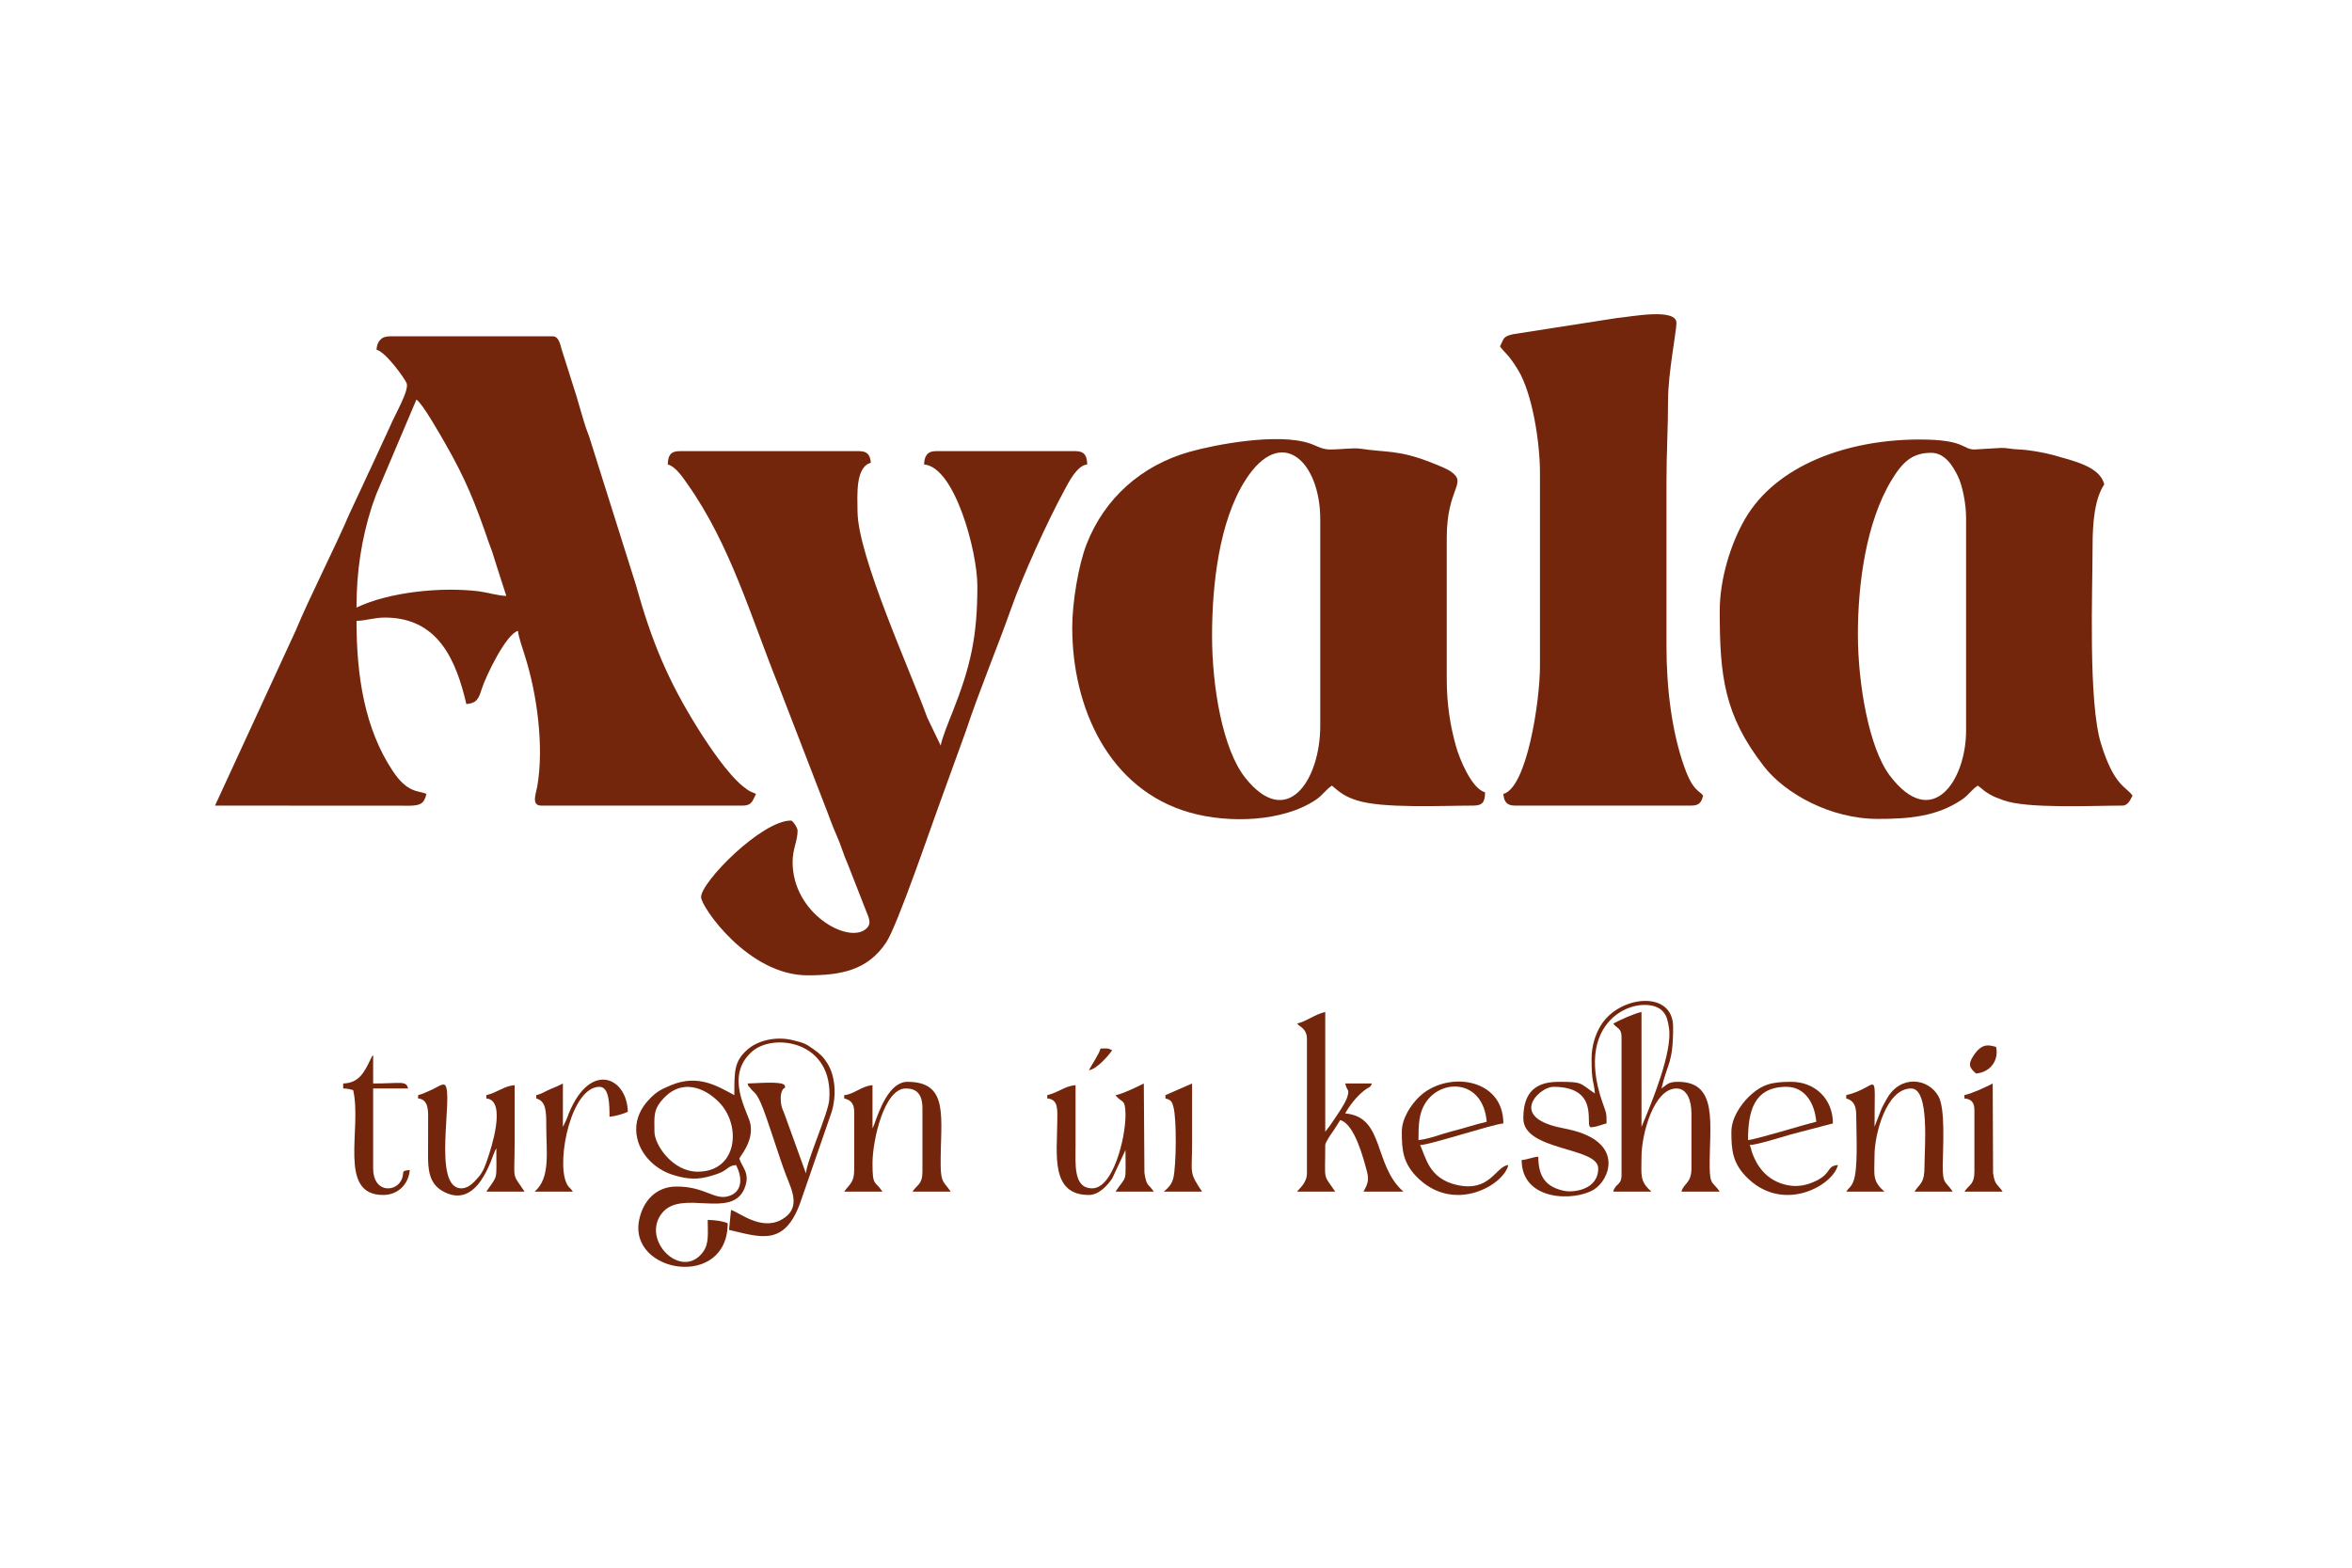
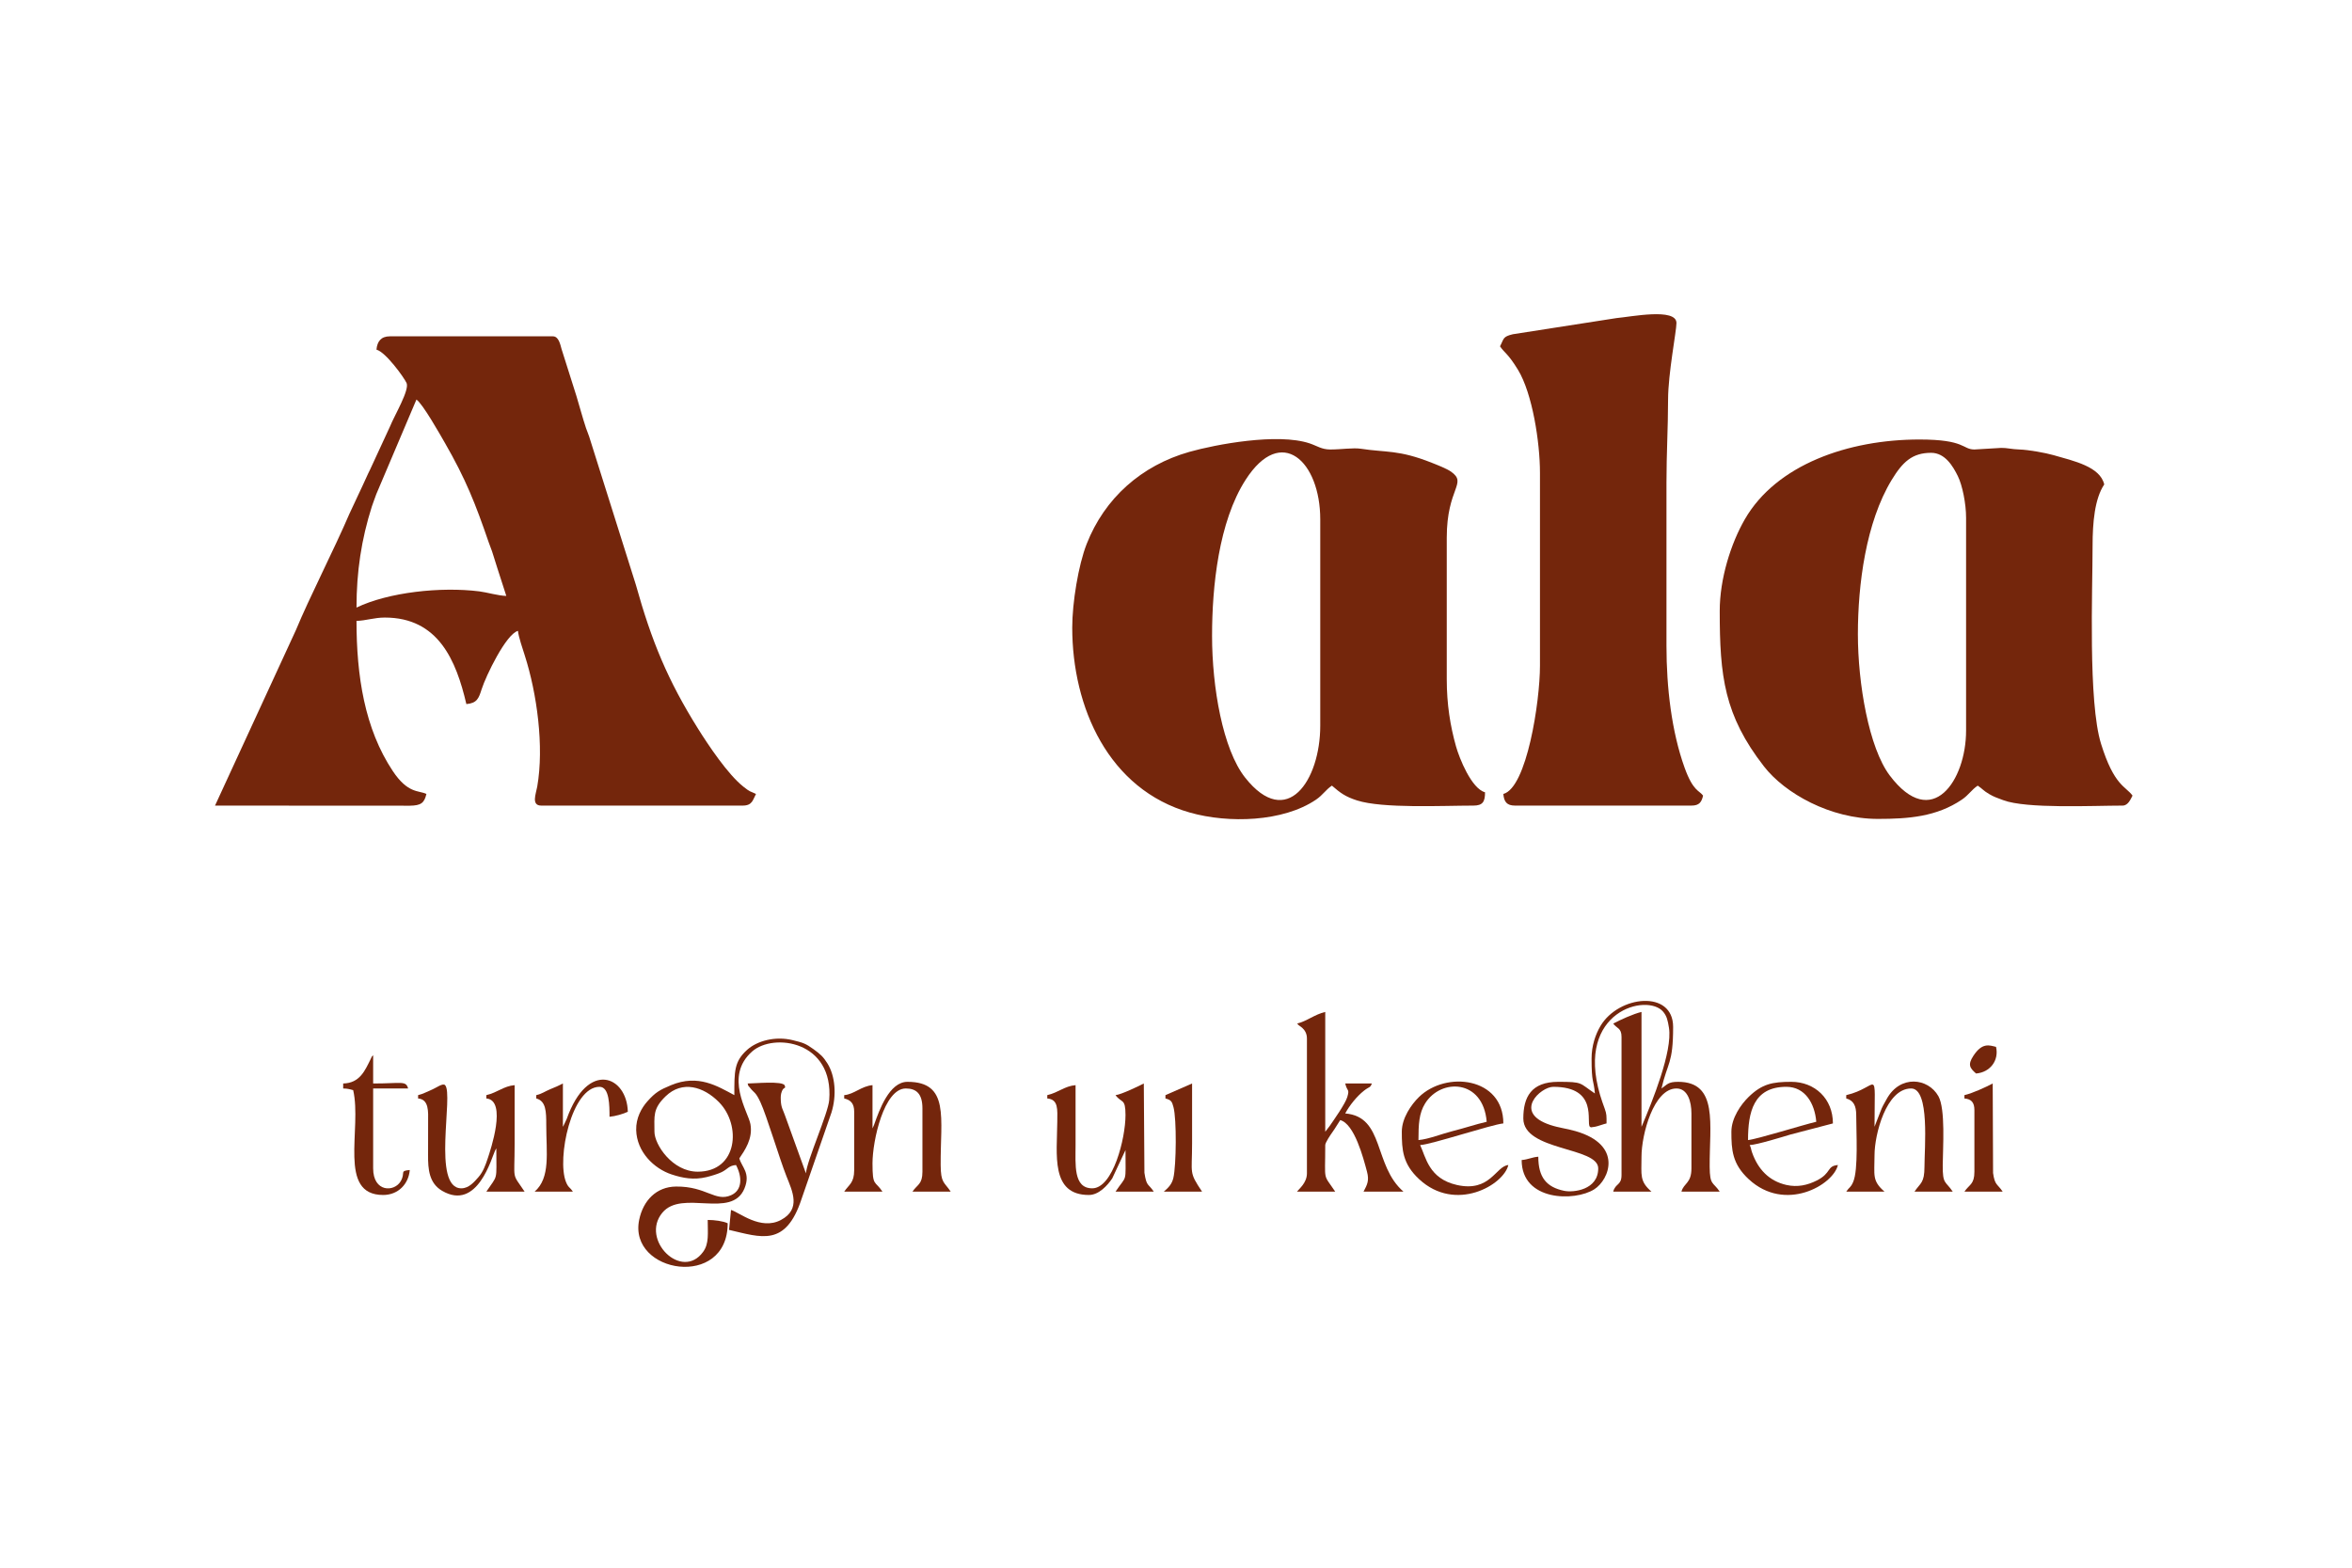
<svg xmlns="http://www.w3.org/2000/svg" width="711" height="474" viewBox="0 0 711 474" fill="none">
  <g clip-path="url(#clip0_23_17)">
    <path fill-rule="evenodd" clip-rule="evenodd" d="M107.77 183.703C107.77 172.834 109.252 163.092 112.412 153.126C112.765 152.013 113.345 150.626 113.745 149.428L125.884 120.811C127.8 122.094 133.022 131.362 134.464 133.866C140.796 144.864 143.706 152.249 147.705 163.896C148.259 165.512 148.582 166.106 149.03 167.603C149.496 169.162 149.822 170.177 150.355 171.813L153.055 180.181C150.607 180.126 147.173 179.086 144.876 178.801C133.252 177.354 117.474 179.047 107.77 183.703ZM113.808 105.717C116.618 106.467 122.145 114.138 122.902 115.803C123.856 117.901 119.283 125.525 117.904 128.932L111.863 142.01C111.068 143.546 110.51 144.967 109.782 146.471L105.611 155.382C101.187 165.748 93.474 180.771 89.443 190.535L65 243.576L123.904 243.609C127.263 243.555 128.262 242.803 128.903 240.054C126.552 238.926 123.323 240.023 118.73 233.12C110.207 220.31 107.77 204.303 107.77 187.728C110.648 187.664 113.075 186.722 116.324 186.722C132.487 186.722 137.896 199.653 140.979 212.885C144.218 212.615 144.73 211.119 145.584 208.433C146.886 204.338 152.984 191.706 156.577 190.747C156.719 192.452 158.075 196.427 158.653 198.231C162.307 209.643 164.526 225.699 162.404 237.834C162.023 240.013 160.512 243.576 163.622 243.576H224.506C227.415 243.576 227.549 241.91 228.531 240.054C226.547 239.102 226.918 239.59 224.706 237.842C220.026 234.142 214.118 225.288 211.018 220.333C201.895 205.749 197.001 193.97 192.202 176.761L178.099 131.995C177.778 130.984 177.549 130.624 177.147 129.425C176.118 126.357 175.205 122.852 174.253 119.741L169.777 105.6C169.334 104.008 168.863 101.692 167.144 101.692H117.833C115.2 101.692 114.014 103.24 113.808 105.717Z" fill="#74260C" />
    <path fill-rule="evenodd" clip-rule="evenodd" d="M366.401 192.256C366.401 177.389 368.387 157.759 376.556 145.054C387.361 128.251 399.107 139.538 399.107 157.037V219.426C399.107 235.892 389.054 251.128 376.387 235.1C369.641 226.565 366.401 207.796 366.401 192.256ZM324.134 189.74C324.134 213.899 335.119 238.724 359.747 245.701C371.31 248.978 387.844 248.559 397.818 241.784C399.926 240.353 400.715 238.82 402.629 237.538C405.156 239.735 406.692 240.884 410.228 242.015C418.009 244.506 436.058 243.576 445.399 243.576C448.268 243.576 448.921 242.375 448.921 239.551C444.808 238.453 441.146 229.226 440.148 225.682C438.41 219.507 437.348 212.97 437.348 205.338V162.572C437.348 147.47 443.678 146.204 438.674 142.63C437.347 141.681 434.383 140.543 432.826 139.924C422.775 135.931 419.076 136.864 411.384 135.681C409.05 135.322 405.524 135.905 402.126 135.905C399.523 135.905 398.153 134.814 395.916 134.064C386.219 130.814 367.385 134.408 359.567 136.619C345.021 140.734 333.931 150.644 328.511 164.432C325.971 170.892 324.134 182.28 324.134 189.74Z" fill="#74260C" />
    <path fill-rule="evenodd" clip-rule="evenodd" d="M561.632 191.753C561.632 176.791 564.035 157.967 571.846 145.112C575.138 139.694 578.051 136.912 583.771 136.912C588.001 136.912 590.39 140.996 591.84 143.937C593.231 146.759 594.338 152.295 594.338 156.534V220.935C594.338 235.877 584.082 251.487 571.253 234.459C564.963 226.109 561.632 206.705 561.632 191.753ZM519.868 184.71C519.868 204.453 521.2 216.227 533.234 231.721C539.588 239.901 553.298 247.601 567.67 247.601C577.006 247.601 585.42 246.932 593.047 241.782C595.16 240.356 595.943 238.823 597.86 237.538C599.31 238.509 599.546 239.06 601.337 240.1C602.878 240.994 603.614 241.199 605.546 241.929C612.608 244.596 632.674 243.576 641.636 243.576C643.307 243.576 644.055 241.691 644.655 240.557C642.531 237.658 639.113 237.664 635.142 224.913C631.201 212.254 632.579 178.476 632.579 165.087C632.579 157.956 633.214 150.782 636.101 146.471C634.845 141.082 626.937 139.385 620.799 137.622C618.298 136.903 613.198 135.986 610.439 135.906C608.025 135.835 606.622 135.377 604.933 135.426L596.854 135.905C593.199 135.905 594.172 132.886 580.249 132.886C558.724 132.886 536.95 140.494 527.43 157.052C523.245 164.331 519.868 174.962 519.868 184.71Z" fill="#74260C" />
-     <path fill-rule="evenodd" clip-rule="evenodd" d="M201.863 140.434C204.336 141.094 206.542 144.549 207.9 146.472C220.794 164.739 227.018 186.601 235.29 207.133L249.303 243.435C250.527 246.485 251.511 249.498 252.853 252.463C254.244 255.533 254.99 258.458 256.376 261.519L262.481 277.123C263.066 278.867 262.991 279.79 261.785 280.855C256.499 285.528 239.601 276.285 239.601 260.683C239.601 256.613 241.111 254.317 241.111 251.123C241.111 250.363 239.708 248.104 239.098 248.104C230.21 248.104 211.927 266.679 211.927 271.249C211.927 274.101 226.097 294.896 244.13 294.896C254.118 294.896 262.259 293.437 267.894 284.948C271.337 279.76 281.621 249.427 284.1 242.79L291.993 220.997C296.092 208.65 301.499 195.785 305.703 183.89C309.268 173.804 316.565 157.829 321.618 148.483C322.965 145.993 325.527 140.694 328.662 140.434C328.603 137.764 327.818 136.408 325.14 136.408H282.874C280.324 136.408 279.407 137.953 279.352 140.434C288.644 141.207 295.453 166.733 295.453 177.162C295.453 192.449 293.442 201.441 287.906 215.401C287.157 217.291 284.534 223.657 284.383 225.463L280.301 216.968C275.25 202.916 259.225 167.972 259.225 154.521C259.225 150.211 258.446 141.213 263.25 139.93C263.055 137.588 262.223 136.408 259.728 136.408H205.385C202.708 136.408 201.923 137.764 201.863 140.434Z" fill="#74260C" />
    <path fill-rule="evenodd" clip-rule="evenodd" d="M453.449 104.711C454.818 106.755 455.853 106.837 458.897 111.842C463.241 118.985 465.526 133.748 465.526 142.949V201.313C465.526 212.107 461.558 238.158 454.456 240.054C454.65 242.396 455.483 243.576 457.978 243.576H511.314C513.702 243.576 514.381 242.513 514.836 240.557C513.654 238.944 511.82 239.287 509.231 232.075C505.331 221.209 503.767 207.923 503.767 195.275V145.968C503.767 136.931 504.241 129.595 504.252 120.794C504.264 112.903 506.786 100.131 506.786 97.667C506.786 92.993 492.887 95.808 488.686 96.172L457.341 101.055C454.207 101.805 454.686 102.373 453.449 104.711Z" fill="#74260C" />
    <path fill-rule="evenodd" clip-rule="evenodd" d="M197.838 342.191C197.838 337.409 197.278 335.284 201.21 331.476C206.26 326.584 212.706 328.54 217.347 333.249C224.165 340.166 223.048 354.266 210.92 354.266C203.232 354.266 197.838 346.046 197.838 342.191ZM221.99 331.122C216.936 328.448 211.111 324.679 202.872 328.105C199.398 329.549 198.122 330.288 195.698 333.007C193.93 334.99 192.22 338.051 192.316 341.663C192.491 348.292 197.696 353.343 203.04 355.102C206.437 356.22 209.735 356.828 213.565 355.905C214.977 355.565 216.937 354.984 218.115 354.417C219.999 353.509 220.248 352.44 222.493 352.254C224.417 355.889 224.401 359.863 221.033 361.367C216.234 363.509 213.555 358.666 204.358 358.76C198.401 358.821 194.432 362.99 193.224 368.807C189.853 385.029 219.977 389.945 219.977 369.863C218.636 369.22 216.02 368.857 213.939 368.857C213.939 372.961 214.386 375.989 212.538 378.525C206.087 387.378 193.499 374.836 200.204 366.695C206.143 359.484 221.189 368.741 225.049 359.336C226.973 354.647 224.211 352.904 223.499 350.241C225.113 347.831 227.649 344.316 226.851 339.882C226.183 336.172 218.819 325.428 227.387 317.903C233.837 312.237 252.116 314.685 250.663 332.623C250.336 336.666 243.958 350.789 243.626 354.769L237.351 337.397C236.713 335.508 236.121 334.995 236.028 332.611C235.983 331.428 236.012 330.809 236.403 329.855C236.941 328.543 237.647 329.314 237.209 328.187C236.653 326.756 227.983 327.6 226.015 327.6C226.312 328.71 226.138 328.113 226.734 328.894C227.992 330.54 228.373 330.014 229.888 333.288C231.791 337.402 235.576 350.173 237.736 355.628C239.518 360.131 242.235 365.581 236.082 368.86C229.924 372.142 223.378 366.477 220.984 365.838L220.383 371.864C230.121 374.11 237.495 377.152 242.308 362.508L251.362 336.341C252.966 331.101 252.474 325.322 250.154 321.576C248.89 319.534 247.989 318.72 245.937 317.239C243.515 315.491 242.782 315.272 239.622 314.497C234.354 313.207 228.888 314.7 225.879 317.401C221.904 320.97 221.99 323.907 221.99 331.122Z" fill="#74260C" />
    <path fill-rule="evenodd" clip-rule="evenodd" d="M481.124 320.053C481.124 327.761 481.765 326.238 482.13 330.619C477.329 327.404 478.643 327.096 471.06 327.096C462.847 327.096 460.494 331.755 460.494 338.166C460.494 348.068 483.136 346.729 483.136 353.26C483.136 359.817 475.602 360.623 472.858 360.057C467.514 358.955 465.022 356.002 465.022 349.738C463.027 349.904 461.985 350.578 459.99 350.744C459.99 363.244 476.067 363.323 481.93 359.601C486.572 356.654 490.654 346.137 476.281 342.002C473.421 341.179 471.315 341.029 468.597 340.125C457.225 336.344 465.756 328.606 469.551 328.606C483.332 328.606 479.37 339.432 480.62 340.681C481.356 341.028 480.419 340.858 481.43 340.788C481.906 340.755 482.444 340.626 482.887 340.506C484.078 340.184 484.529 339.936 485.652 339.675C485.652 337.427 485.707 336.894 485.094 335.202C484.62 333.892 484.137 332.571 483.694 331.068C476.177 305.594 498.059 300.17 502.792 305.933C503.843 307.214 504.152 308.428 504.522 310.768C505.65 317.901 499.488 332.966 496.38 340.34C496.348 340.416 496.286 340.575 496.219 340.681V305.965C493.744 306.541 489.748 308.385 487.665 309.487C488.758 310.98 490.181 310.789 490.181 313.512V355.272C490.181 358.477 488.357 357.709 487.665 360.304H499.238C495.577 357.122 496.219 355.316 496.219 349.738C496.219 343.034 499.889 329.109 506.785 329.109C510.218 329.109 511.314 333.159 511.314 336.656V353.26C511.314 357.852 509.001 357.657 508.295 360.304H519.868C517.843 357.28 516.867 358.498 516.827 352.778C516.738 340.063 519.534 327.096 507.288 327.096C504.17 327.096 504.002 327.94 502.257 329.109C504.12 321.111 505.779 321.7 505.779 310.493C505.779 299.169 489.323 300.971 483.833 310.184C482.315 312.733 481.124 316.194 481.124 320.053Z" fill="#74260C" />
    <path fill-rule="evenodd" clip-rule="evenodd" d="M392.062 309.487C392.152 309.565 392.302 309.558 392.343 309.71C392.467 310.179 395.081 310.919 395.081 314.015V354.769C395.081 357.674 392.66 359.487 392.062 360.304H403.635C399.837 354.632 400.616 357.655 400.616 346.216C400.616 345.453 402.264 343.042 402.772 342.334C403.737 340.987 404.292 339.942 405.145 338.669C409.462 339.822 412.154 350.187 413.238 354.261C413.956 356.962 413.324 358.159 412.189 360.304H424.265C415.111 352.347 418.624 337.652 406.655 336.656C407.926 334.254 410.152 331.486 412.341 329.764C414.008 328.453 414.199 328.998 414.705 327.6H406.655C407.247 330.143 408.034 329.128 407.282 331.692C406.694 333.695 403.328 338.464 401.931 340.487L400.616 342.191V305.965C397.38 306.719 395.033 308.795 392.062 309.487Z" fill="#74260C" />
    <path fill-rule="evenodd" clip-rule="evenodd" d="M263.753 341.185V328.103C260.403 328.382 258.192 330.873 255.199 331.122V332.128C257.104 332.572 258.218 333.578 258.218 336.153V353.763C258.218 357.691 256.638 358.155 255.199 360.304H266.772C264.472 356.868 263.753 358.843 263.753 351.75C263.753 344.898 267.222 329.109 273.817 329.109C277.009 329.109 278.848 330.704 278.848 335.147V354.266C278.848 358.142 277.302 358.104 275.829 360.304H287.402C285.397 357.309 284.405 357.785 284.361 352.275C284.25 338.106 287.163 327.096 274.32 327.096C268.821 327.096 265.79 335.723 264.348 339.767C264.306 339.885 264.258 340.026 264.215 340.137L263.753 341.185Z" fill="#74260C" />
    <path fill-rule="evenodd" clip-rule="evenodd" d="M566.663 340.681C566.663 321.824 568.16 328.78 558.109 331.122V332.128C560.337 332.723 561.128 334.371 561.128 337.16C561.128 342.358 561.801 353.717 560.206 357.368C559.408 359.194 559.102 358.821 558.109 360.304H569.683C565.845 356.968 566.663 355.354 566.663 349.235C566.663 343.141 570.142 329.109 577.733 329.109C583.414 329.109 581.759 347.072 581.759 352.757C581.759 357.736 580.533 357.626 578.74 360.304H590.313C588.107 357.011 587.23 358.215 587.28 352.267C587.323 347.127 588.149 335.303 585.97 331.439C582.849 325.902 574.399 324.909 570.344 332.286C569.434 333.942 569.032 334.482 568.351 336.331L566.663 340.681Z" fill="#74260C" />
    <path fill-rule="evenodd" clip-rule="evenodd" d="M337.216 331.122C339.077 333.662 340.235 331.916 340.235 337.16C340.235 344.248 336.45 359.297 330.172 359.297C324.409 359.297 325.14 352.021 325.14 346.216C325.14 340.178 325.14 334.141 325.14 328.103C321.82 328.379 319.987 330.329 316.586 331.122V332.128C319.996 332.412 319.639 335.467 319.612 339.165C319.54 349.079 317.525 361.31 329.166 361.31C332.159 361.31 334.783 358.448 336.225 356.293L340.235 347.725C340.235 358.174 340.781 354.981 337.216 360.304H348.789C347.074 357.741 346.608 358.86 345.954 354.585L345.77 327.6C344.346 328.353 338.844 330.987 337.216 331.122Z" fill="#74260C" />
    <path fill-rule="evenodd" clip-rule="evenodd" d="M126.387 331.122V332.128C129.735 332.407 129.438 336.205 129.418 339.159C129.396 342.519 129.422 345.879 129.403 349.238C129.378 353.529 129.696 357.746 133.672 360.063C144.357 366.29 148.634 349.969 149.671 347.863L150.036 347.222C150.036 357.463 150.608 354.942 147.017 360.304H158.59C154.585 354.323 155.571 357.422 155.571 345.713C155.571 339.843 155.571 333.973 155.571 328.103C152.25 328.379 150.418 330.329 147.017 331.122V332.128C153.411 332.66 148.208 347.934 147.463 350.184C146.777 352.253 146.06 354.291 144.636 355.91C143.414 357.299 141.764 359.297 139.469 359.297C130.435 359.297 137.23 330.784 134.537 328.091C133.86 327.415 131.975 328.856 130.705 329.398C129.104 330.081 127.838 330.784 126.387 331.122Z" fill="#74260C" />
    <path fill-rule="evenodd" clip-rule="evenodd" d="M528.422 344.706C528.422 336.312 530.051 328.606 539.995 328.606C545.706 328.606 548.593 333.659 549.052 339.172C544.958 340.126 531.028 344.489 528.422 344.706ZM523.39 342.191C523.39 347.659 523.643 351.917 528.649 356.555C539.619 366.717 554.179 358.322 555.593 352.254C552.144 352.541 553.73 354.654 549.202 356.932C546.41 358.337 543.394 359.042 540.021 358.278C534.754 357.085 531.431 353.503 529.66 348.5C529.217 347.249 529.459 347.329 528.925 346.216C531.042 346.169 538.996 343.708 541.32 343.013L554.084 339.675C554.084 332.197 548.612 327.096 541.504 327.096C535.814 327.096 532.633 327.705 528.532 331.736C526.301 333.929 523.39 338.016 523.39 342.191Z" fill="#74260C" />
    <path fill-rule="evenodd" clip-rule="evenodd" d="M428.794 344.706C428.794 339.877 428.969 336.596 430.805 333.636C435.559 325.972 448.346 326.221 449.424 339.172C445.839 340.007 443.006 341.017 439.153 341.984C435.933 342.792 431.832 344.453 428.794 344.706ZM423.762 342.19C423.762 347.659 424.014 351.917 429.021 356.554C439.99 366.717 454.551 358.322 455.965 352.253C452.162 352.57 450.524 360.572 440.393 358.278C431.886 356.352 431.036 349.84 429.297 346.216C432.422 346.146 451.05 339.958 454.456 339.675C454.456 325.706 437.11 323.67 428.905 331.736C426.673 333.929 423.762 338.015 423.762 342.19Z" fill="#74260C" />
    <path fill-rule="evenodd" clip-rule="evenodd" d="M170.164 340.681V327.6C168.773 328.336 168.036 328.621 166.351 329.322C164.61 330.047 163.879 330.71 162.112 331.122V332.128C165.061 332.915 165.132 336.063 165.132 340.178C165.132 348.551 166.462 356.085 161.609 360.304H173.182C172.198 358.835 171.81 359.157 171.09 357.364C168.275 350.357 172.747 328.606 181.233 328.606C184.259 328.606 184.252 334.317 184.252 337.662C186.017 337.516 188.493 336.774 189.787 336.153C189.546 325.341 177.693 320.381 171.318 338.313L170.35 340.365C170.313 340.432 170.233 340.581 170.164 340.681Z" fill="#74260C" />
    <path fill-rule="evenodd" clip-rule="evenodd" d="M103.744 327.6V329.109C105.277 329.143 105.578 329.336 106.763 329.612C109.491 341.323 101.967 361.31 115.82 361.31C120.384 361.31 123.519 357.996 123.871 353.763C120.703 354.026 122.634 354.503 121.165 357.095C119.228 360.511 112.801 360.533 112.801 353.259V329.109H123.368C122.715 326.664 121.418 327.6 112.801 327.6V319.047C112.177 319.764 112.625 319.052 112.02 320.277C110.326 323.705 108.756 327.488 103.744 327.6Z" fill="#74260C" />
    <path fill-rule="evenodd" clip-rule="evenodd" d="M593.835 331.122V332.128C595.975 332.306 596.854 333.389 596.854 335.65V354.266C596.854 358.142 595.308 358.104 593.835 360.304H605.408C603.803 357.907 603.024 358.451 602.498 354.66L602.389 327.6C600.305 328.702 596.309 330.545 593.835 331.122Z" fill="#74260C" />
    <path fill-rule="evenodd" clip-rule="evenodd" d="M352.311 331.122V332.128C354.1 332.606 354.279 333.076 354.734 334.738C355.72 338.338 355.599 352.332 354.702 356.153C354.245 358.099 353.183 359.109 351.809 360.304H363.381C359.328 354.25 360.363 355.085 360.363 345.713C360.363 339.675 360.363 333.637 360.363 327.6L352.311 331.122Z" fill="#74260C" />
    <path fill-rule="evenodd" clip-rule="evenodd" d="M597.357 324.581C601.63 324.225 604.344 320.603 603.395 316.531C601.395 316.052 599.238 315.12 596.537 319.247C594.786 321.922 595.453 322.926 597.357 324.581Z" fill="#74260C" />
-     <path fill-rule="evenodd" clip-rule="evenodd" d="M329.166 323.575C331.349 323.393 335 319.345 336.21 317.537C334.721 316.823 334.806 317.034 332.688 317.034C332.23 318.75 330.056 321.894 329.166 323.575Z" fill="#74260C" />
  </g>
  <defs>
    <clipPath id="clip0_23_17">
      <rect width="711" height="474" fill="white" />
    </clipPath>
  </defs>
</svg>